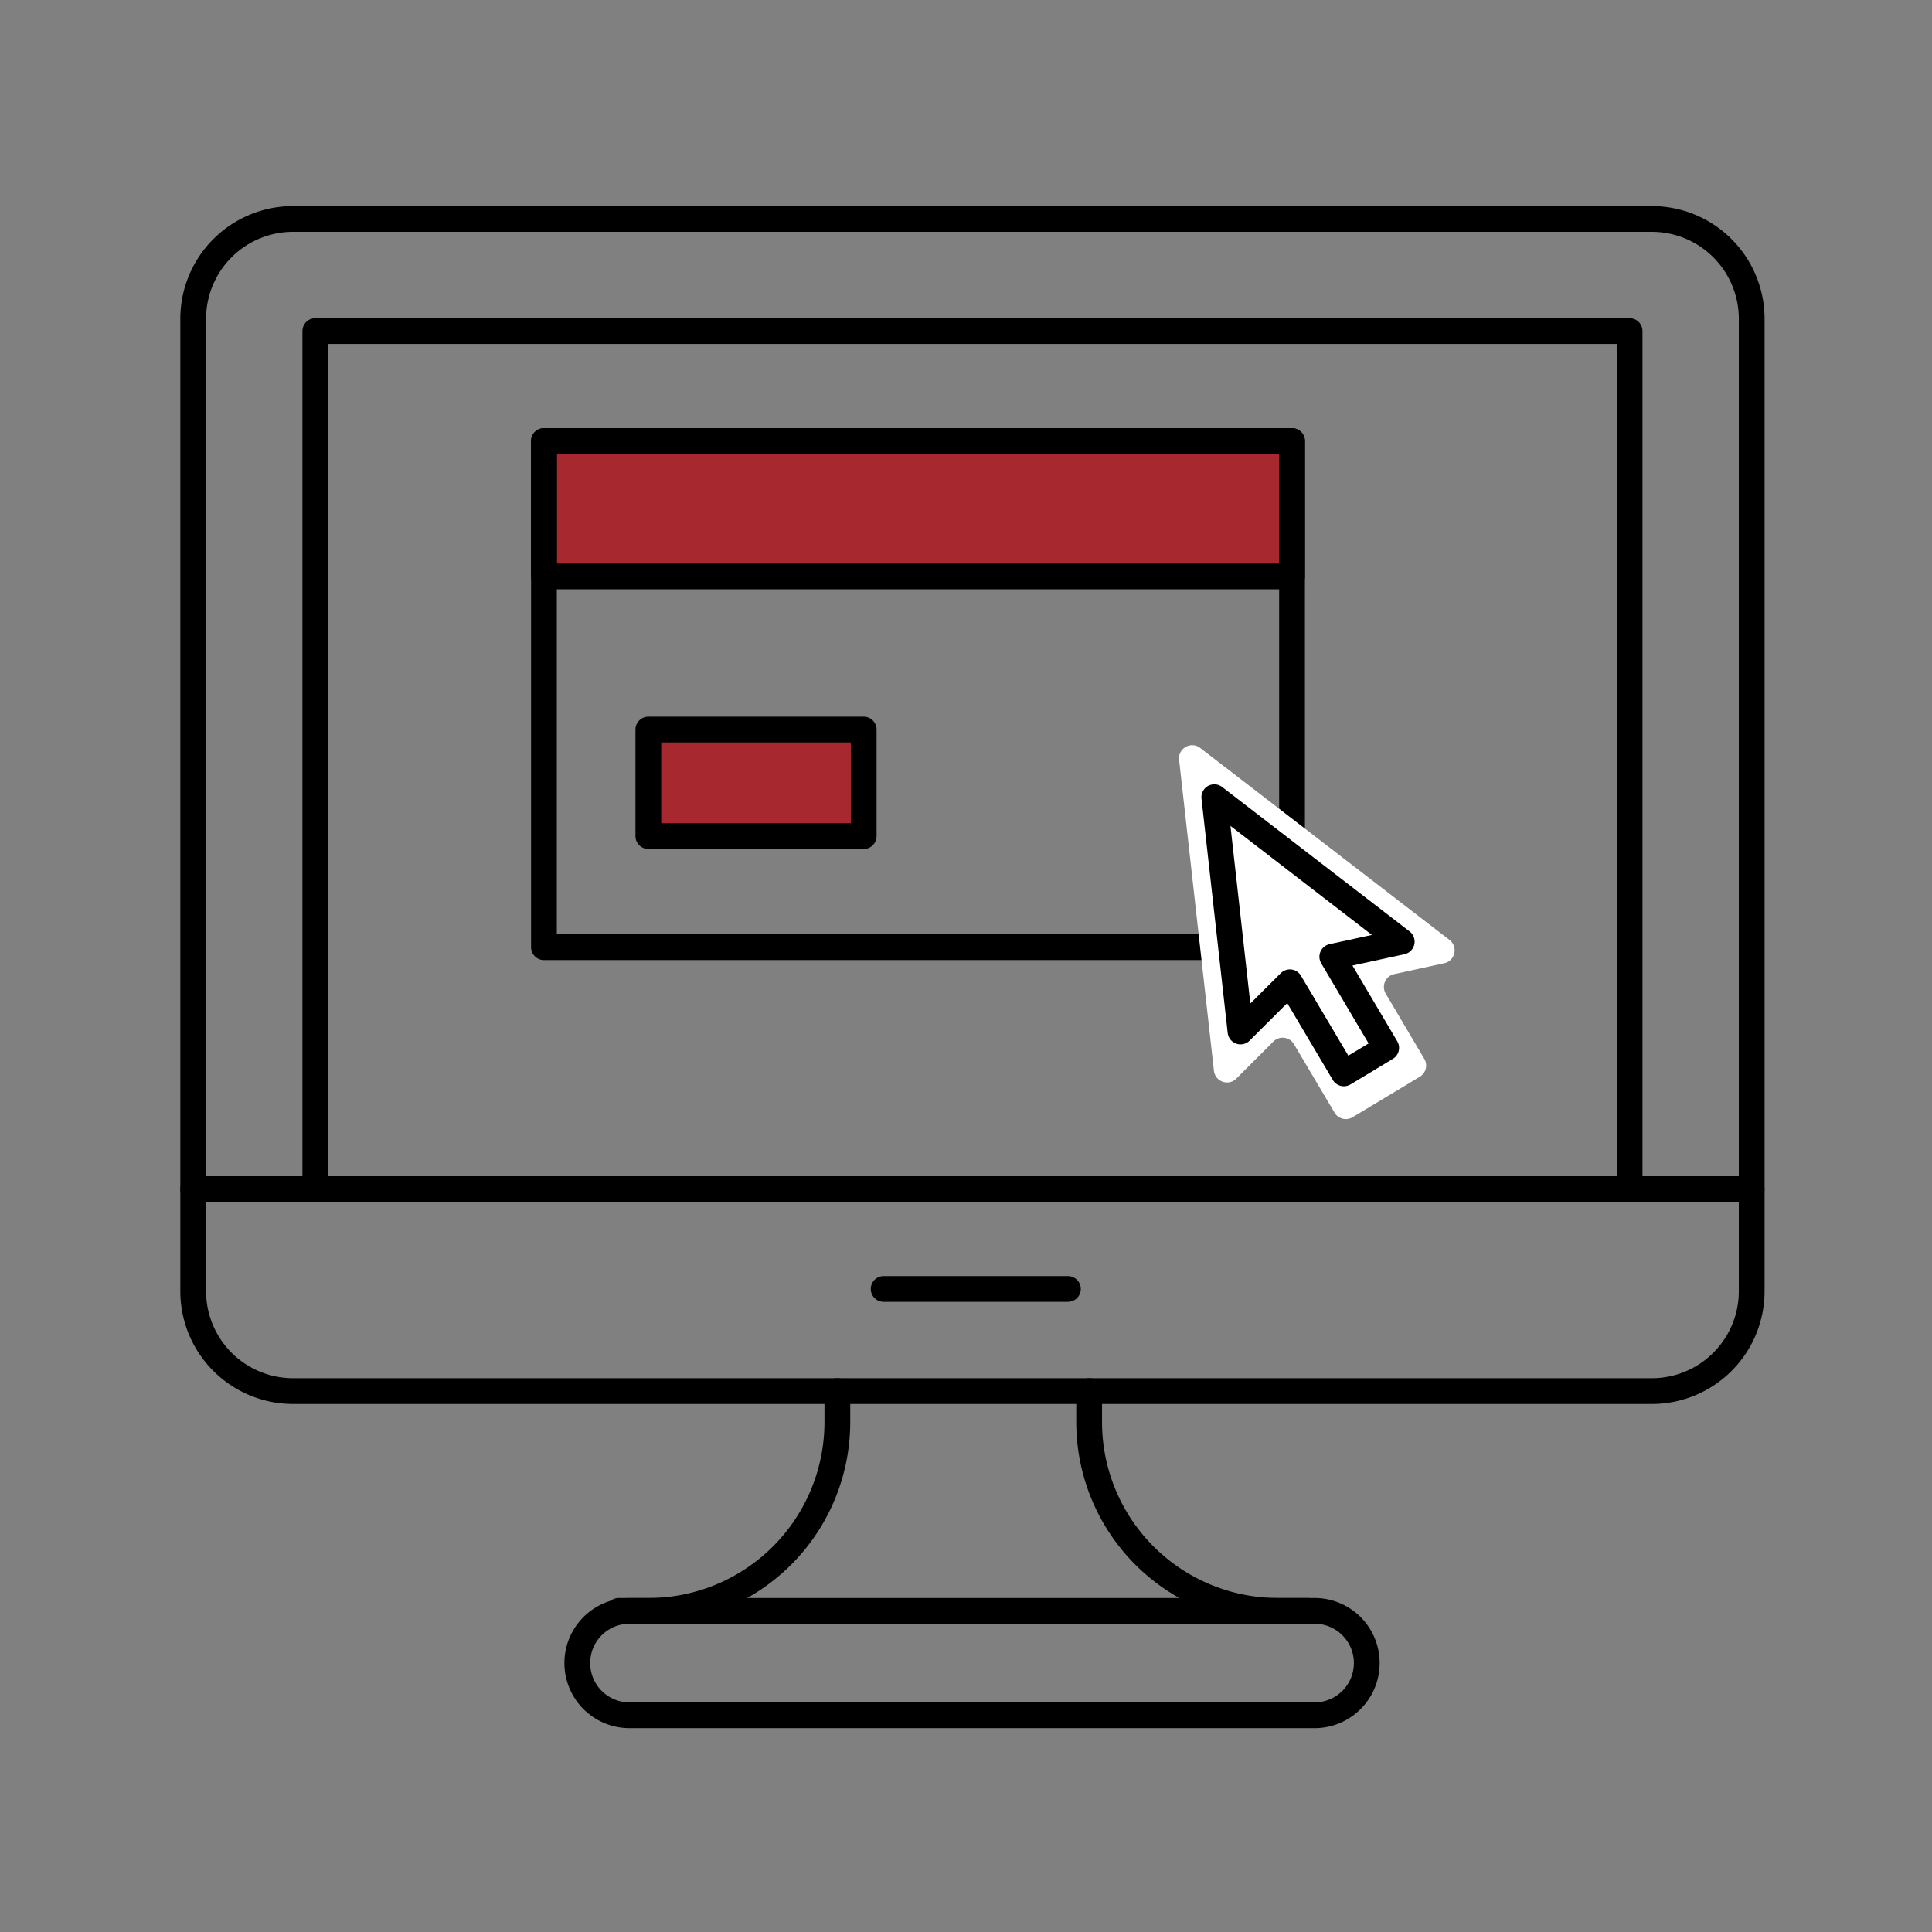
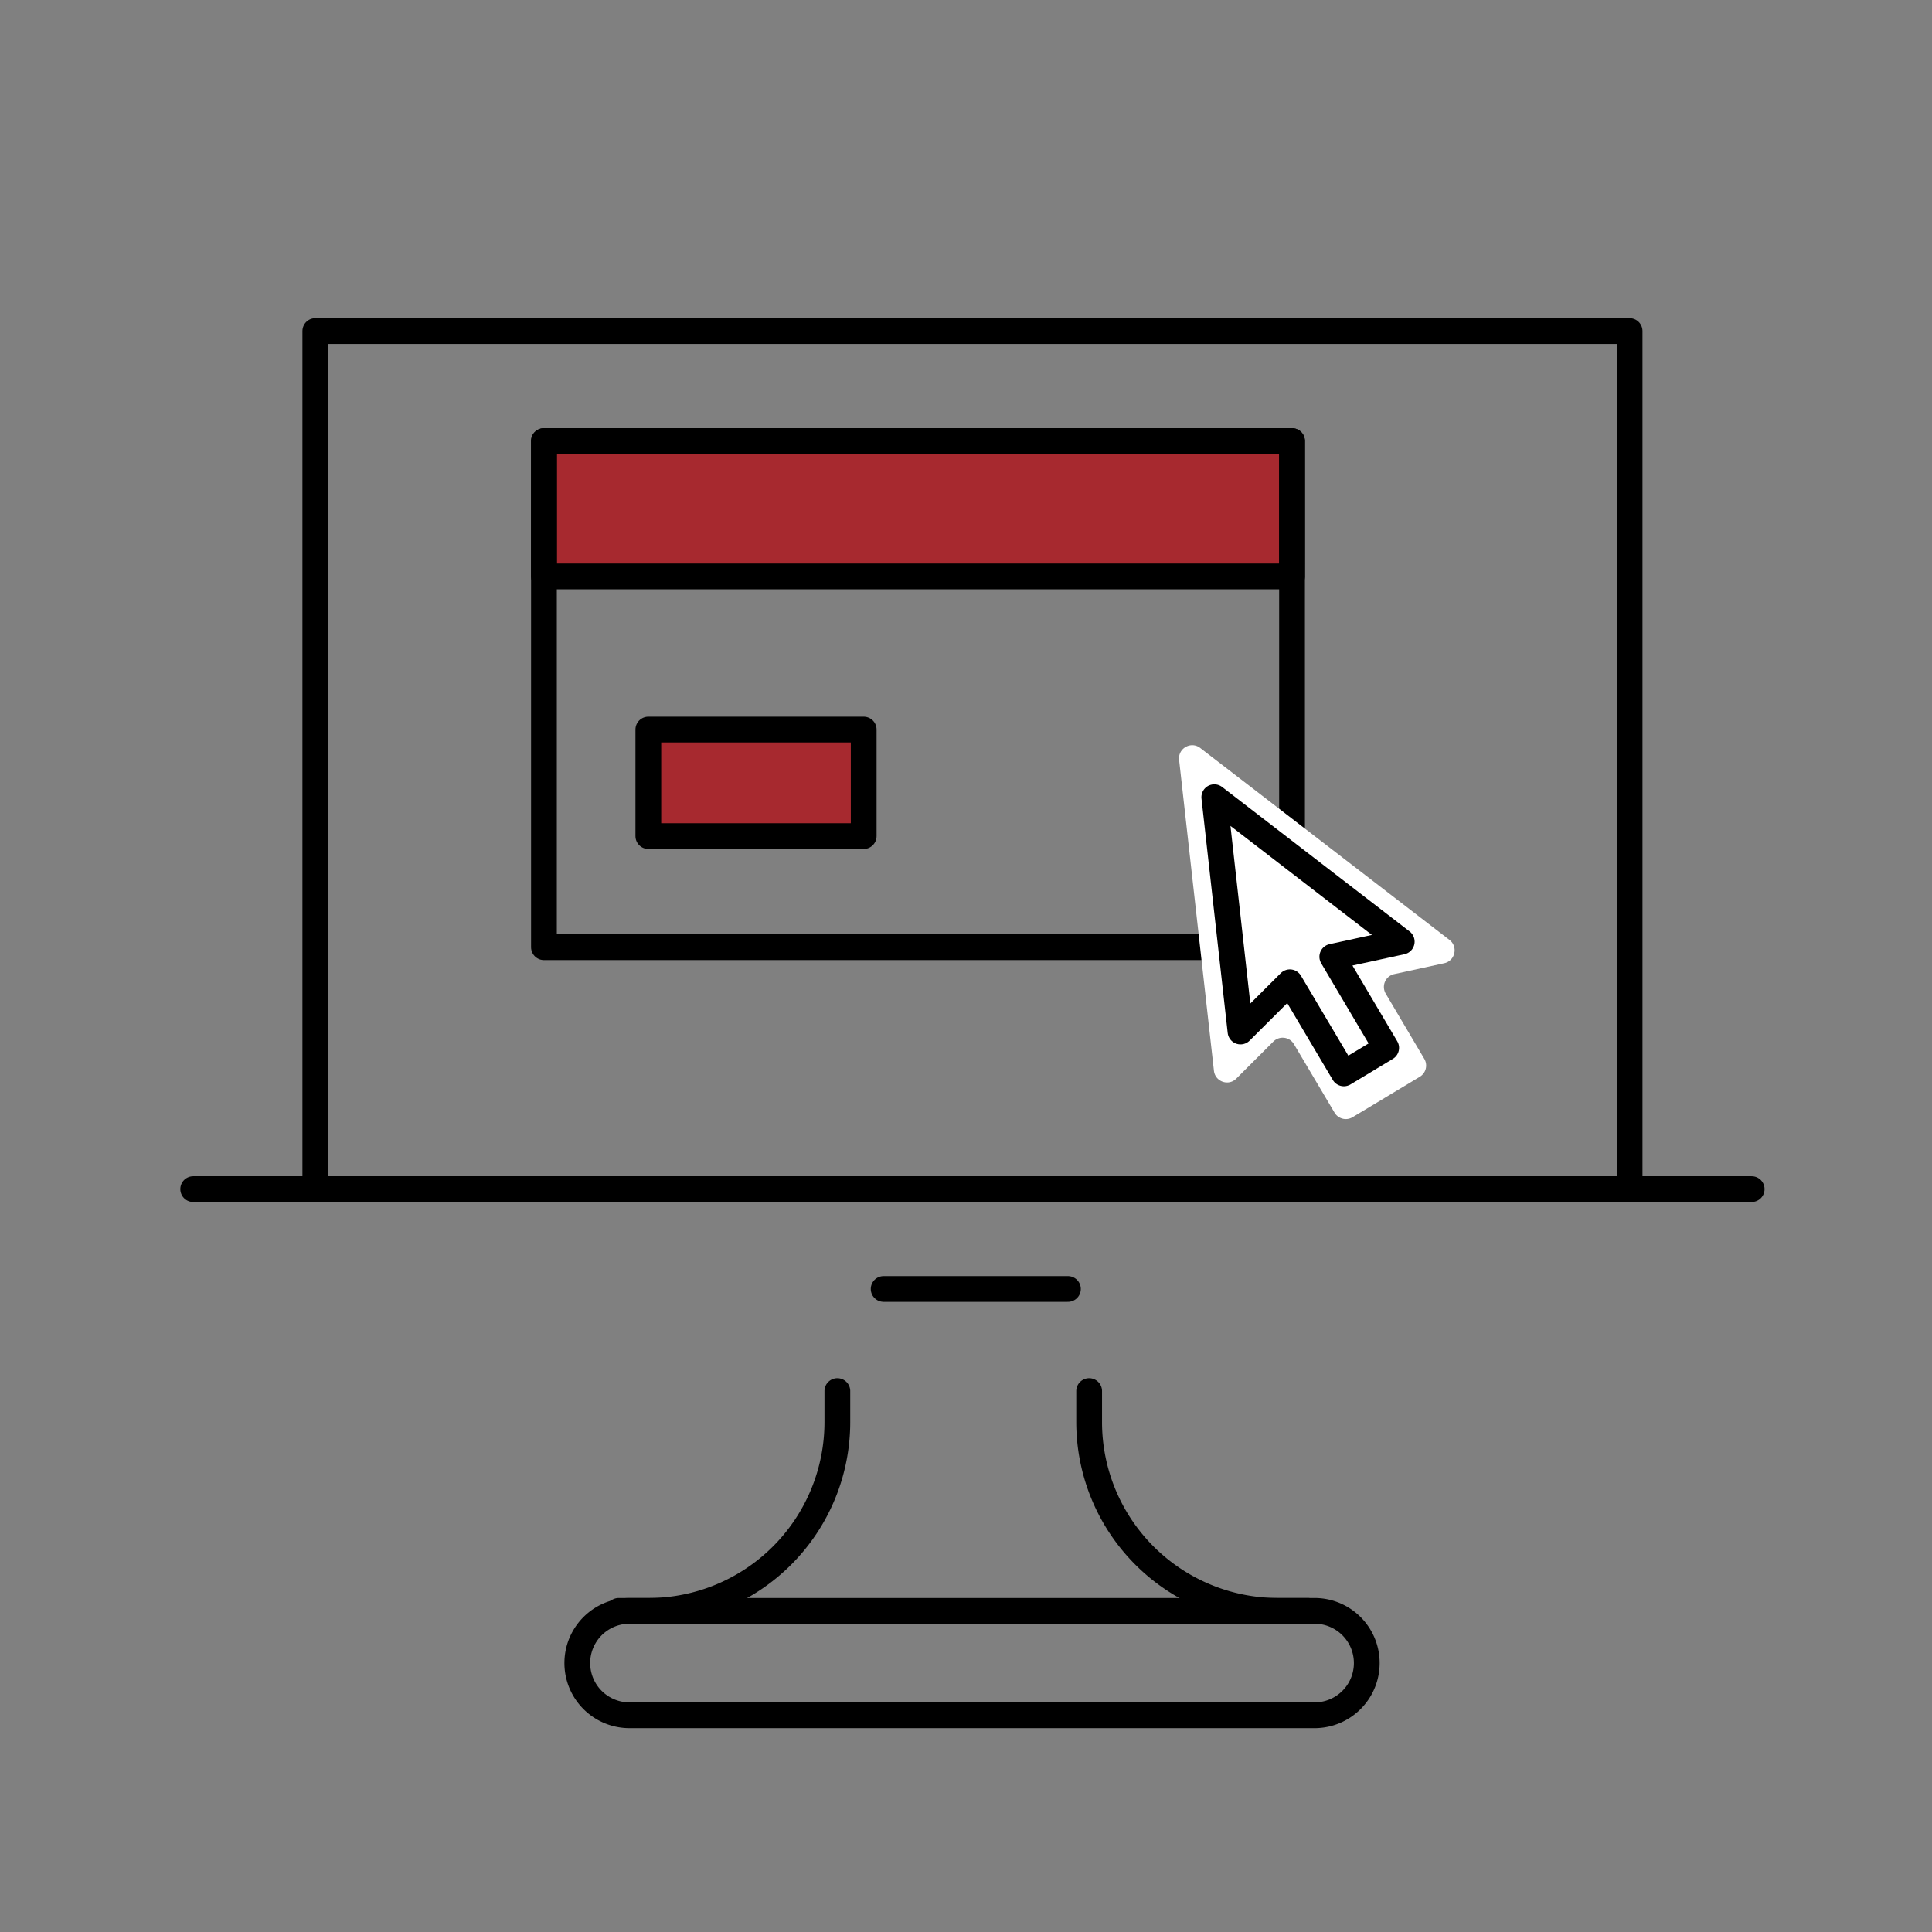
<svg xmlns="http://www.w3.org/2000/svg" width="150" height="150" fill="none" style="mix-blend-mode:multiply">
  <rect width="100%" height="100%" fill="#808080" stroke="none" />
  <g stroke="#000" stroke-linejoin="round" stroke-miterlimit="10" stroke-width="2">
    <path fill="#a7292f" d="M100.312 34.24H42.231v10.51h58.082V34.24z" />
-     <path d="M128.248 108.003H22.753A7.753 7.753 0 0 1 15 100.251V24.753A7.753 7.753 0 0 1 22.753 17h105.496a7.753 7.753 0 0 1 7.752 7.753v75.499a7.752 7.752 0 0 1-7.752 7.752z" />
    <path stroke-linecap="round" d="M24.48 91.635V25.704h102.042v65.931m9.478.687H15m53.606 7.753h14.307" />
    <path d="M102.127 133.172H48.873a4.052 4.052 0 1 1 0-8.105h53.254a4.053 4.053 0 0 1 0 8.105z" />
    <path stroke-linecap="round" d="M101.537 125.067h-2.326a14.66 14.66 0 0 1-14.65-14.65v-2.414m-36.525 17.064h2.326a14.66 14.66 0 0 0 14.65-14.65v-2.414" />
    <path d="M100.312 34.24H42.231v39.3h58.082v-39.3z" />
    <path fill="#a7292f" d="M67.057 56.643H50.336v8.272h16.721v-8.272z" />
  </g>
  <g fill="#fff">
    <path d="m98.867 80.861-2.881 2.881c-.608.608-1.639.238-1.736-.608l-2.705-24.138c-.097-.899.925-1.471 1.639-.925l19.355 14.906c.687.529.44 1.621-.405 1.806l-3.886.846a1.02 1.02 0 0 0-.66 1.515l2.995 5.066a1.018 1.018 0 0 1-.352 1.392l-5.216 3.136a1.018 1.018 0 0 1-1.4-.352l-3.154-5.321a1.02 1.02 0 0 0-1.595-.203z" />
    <path stroke="#000" stroke-linejoin="round" stroke-miterlimit="10" stroke-width="2" d="m94.277 61.894 2.035 18.192 3.833-3.823 4.193 7.074 3.286-1.982-4.185-7.074 5.392-1.172-14.554-11.215z" />
  </g>
</svg>